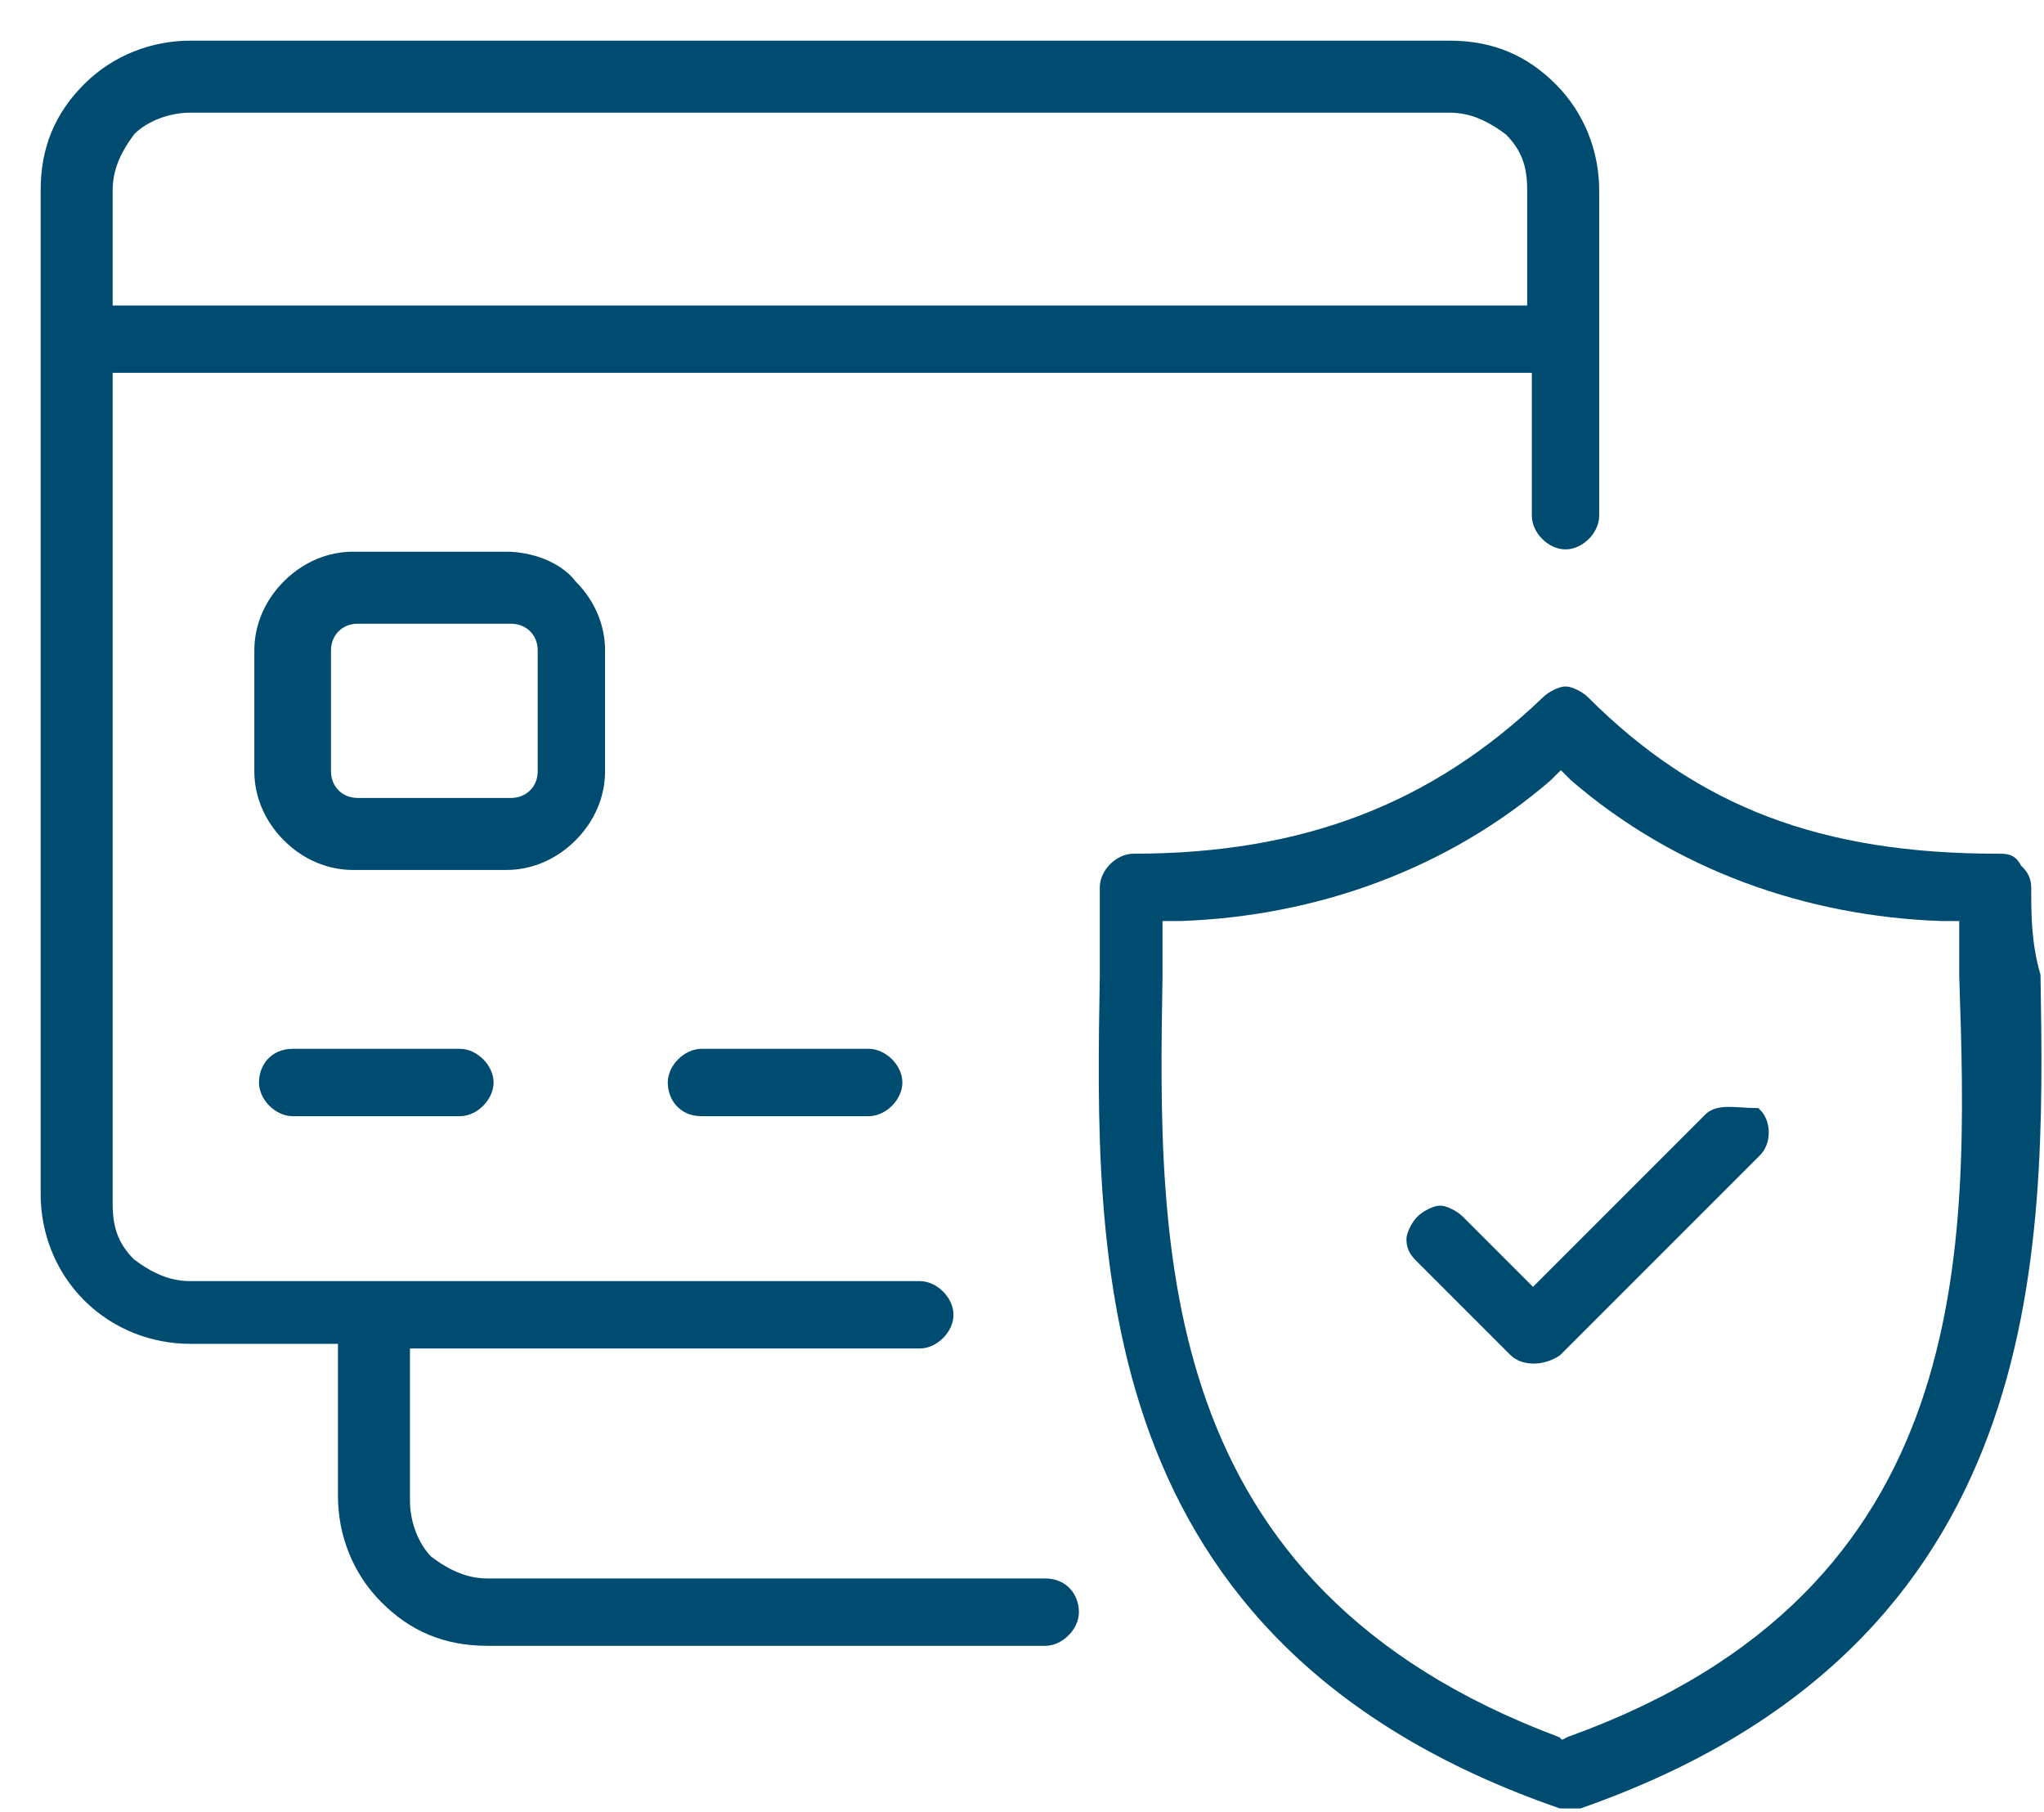
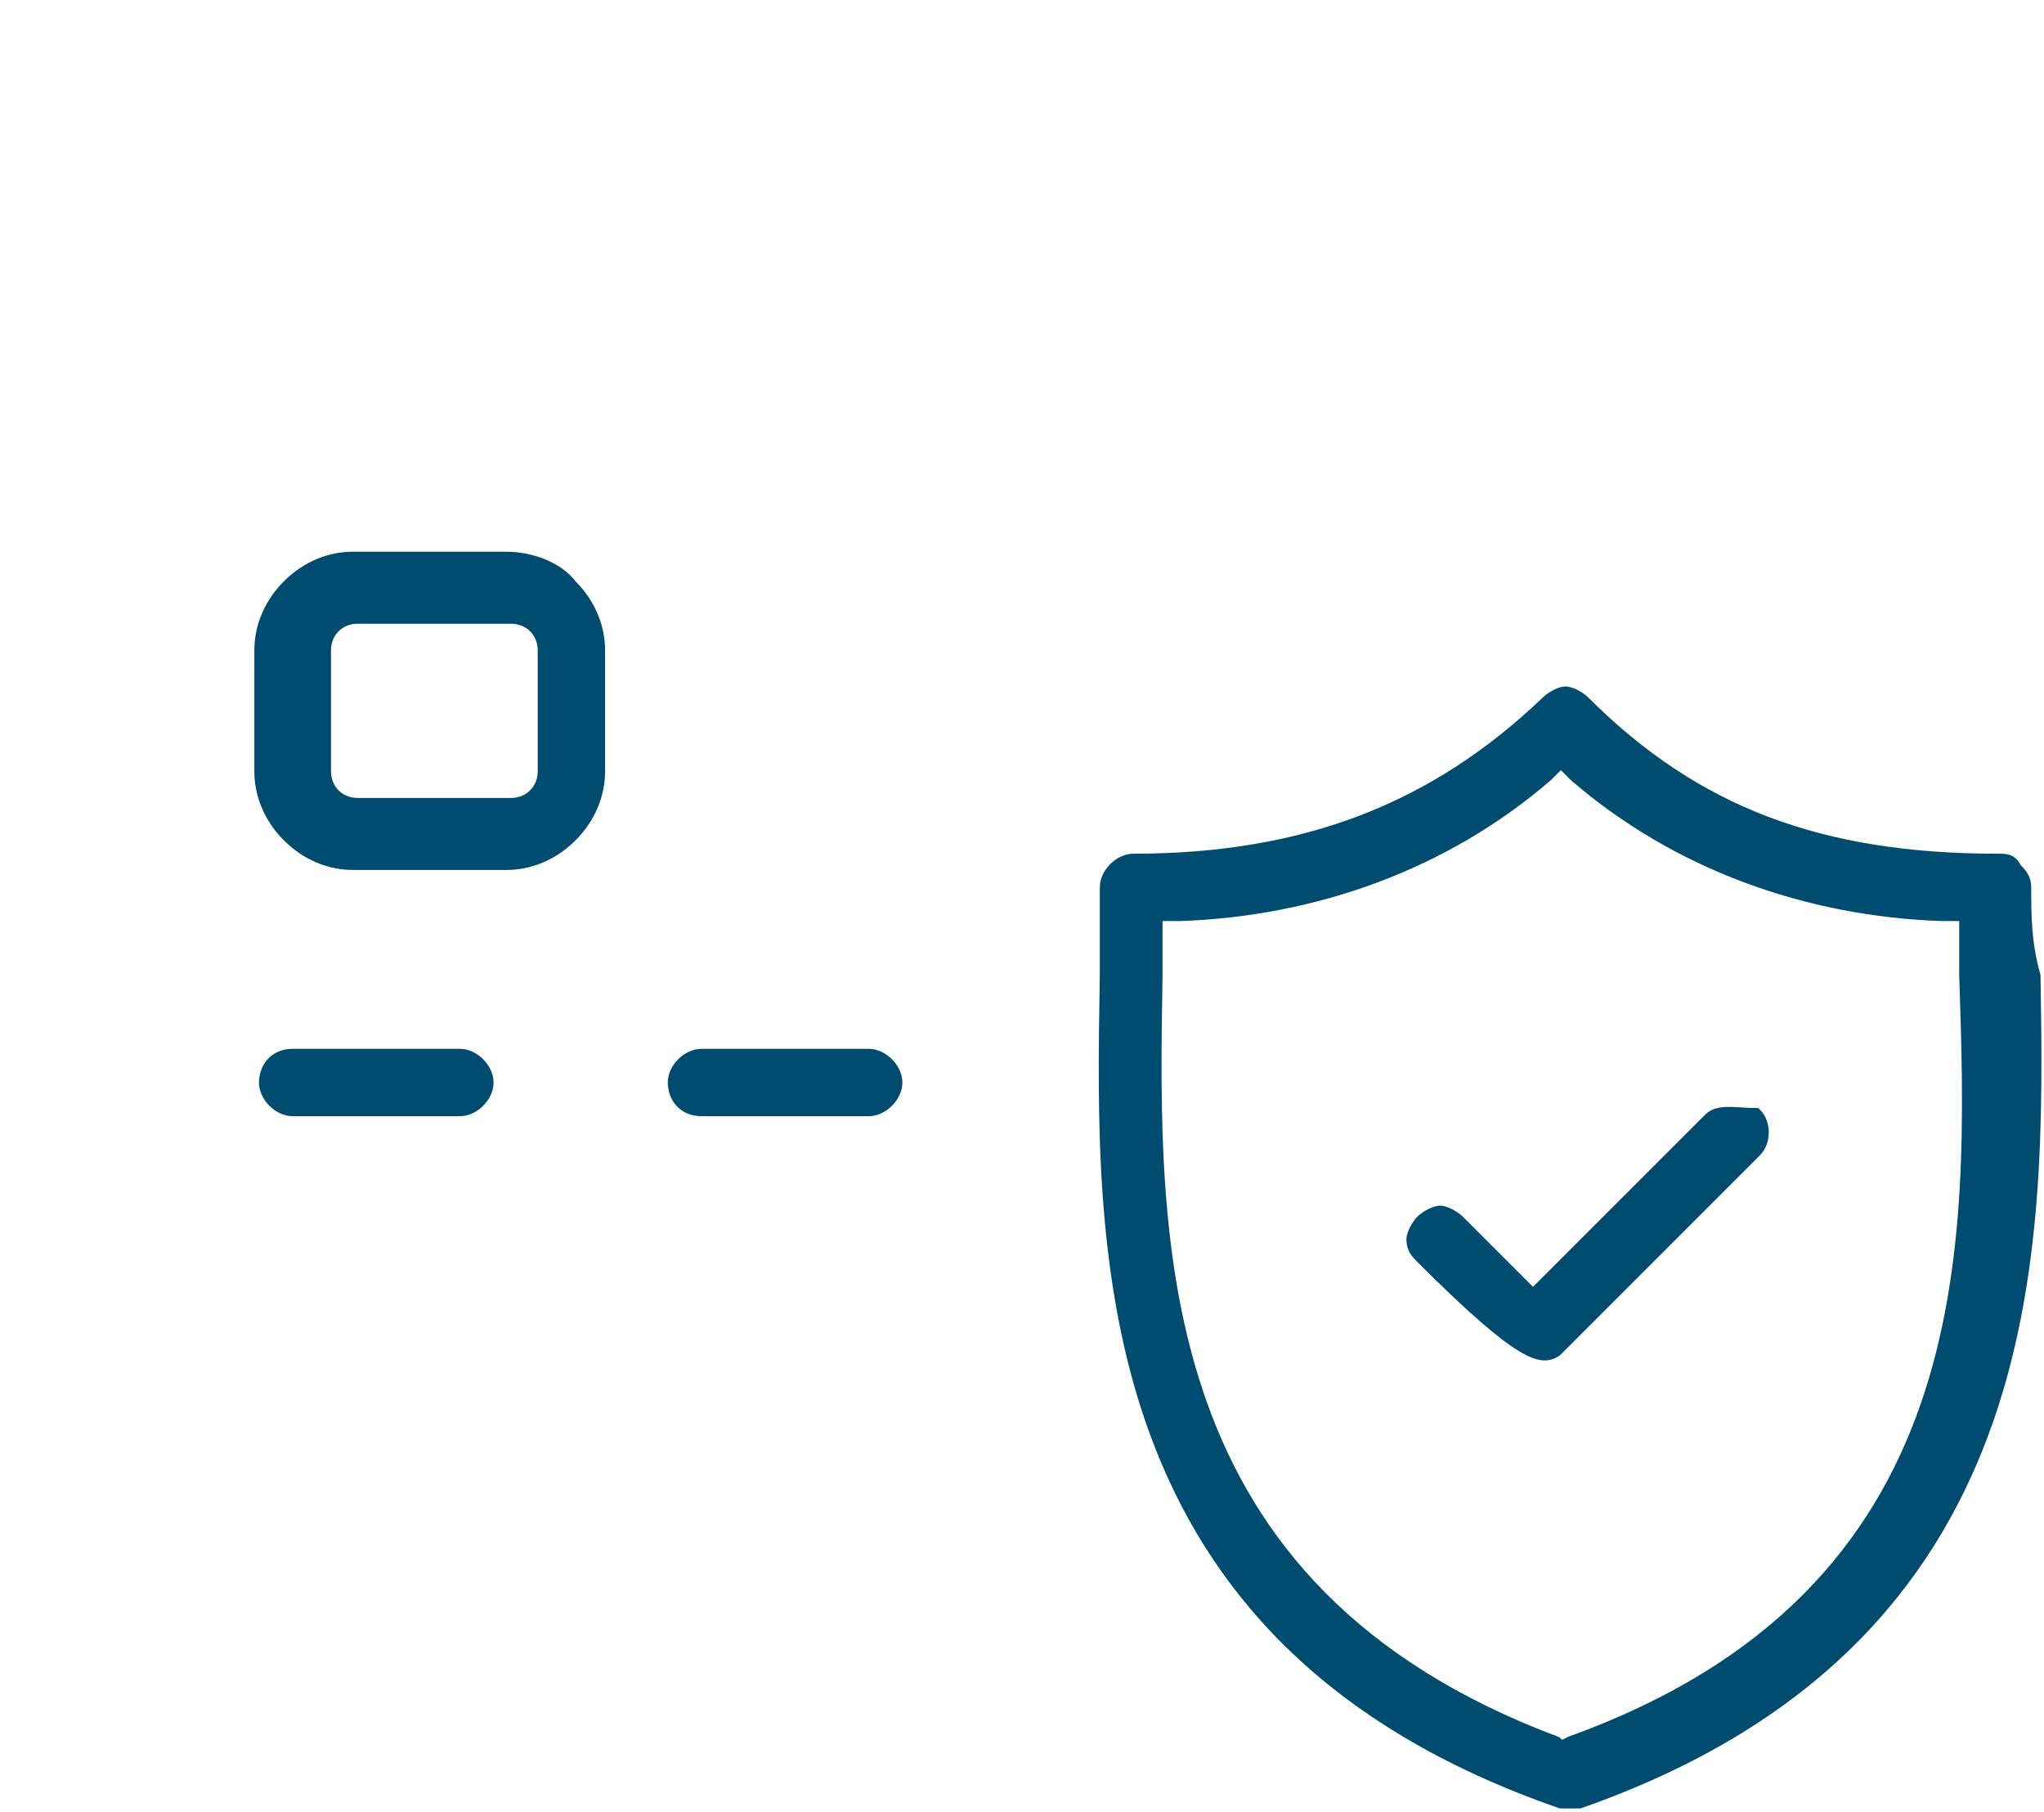
<svg xmlns="http://www.w3.org/2000/svg" width="44" height="39" viewBox="0 0 44 39" fill="none">
-   <path d="M22.5 34.1H10.5C10 34.1 9.6 33.9 9.2 33.6C8.9 33.3 8.7 32.8 8.7 32.3V28.9H19.8C20.1 28.9 20.4 28.6 20.4 28.3C20.4 28 20.1 27.7 19.8 27.7H4.1C3.6 27.7 3.2 27.5 2.8 27.2C2.4 26.8 2.3 26.4 2.3 25.9V7.9H33.1V11.1C33.1 11.4 33.4 11.7 33.7 11.7C34 11.7 34.3 11.4 34.3 11.1V4.1C34.3 3.3 34 2.5 33.4 1.9C32.8 1.3 32.1 1 31.2 1H4.1C3.3 1 2.5 1.3 1.9 1.9C1.3 2.5 1 3.2 1 4.1V25.7C1 26.5 1.3 27.3 1.9 27.9C2.5 28.5 3.3 28.8 4.1 28.8H7.4V32.2C7.4 33 7.7 33.8 8.3 34.4C8.9 35 9.6 35.3 10.5 35.3H22.5C22.8 35.3 23.1 35 23.1 34.7C23.1 34.4 22.9 34.1 22.5 34.1ZM2.3 4.1C2.3 3.6 2.5 3.2 2.8 2.8C3.1 2.5 3.6 2.3 4.1 2.3H31.2C31.7 2.3 32.1 2.5 32.5 2.8C32.9 3.2 33 3.6 33 4.1V6.7H2.3V4.1Z" fill="#004C70" stroke="#004C70" stroke-width="0.25" stroke-miterlimit="10" />
  <path d="M5.7 23.3C5.7 23.6 6 23.9 6.3 23.9H9.9C10.2 23.9 10.5 23.6 10.5 23.3C10.5 23 10.2 22.7 9.9 22.7H6.3C5.9 22.7 5.7 23 5.7 23.3Z" fill="#004C70" stroke="#004C70" stroke-width="0.25" stroke-miterlimit="10" />
  <path d="M15.1 23.9H18.7C19 23.9 19.3 23.6 19.3 23.3C19.3 23 19 22.7 18.7 22.7H15.1C14.8 22.7 14.5 23 14.5 23.3C14.5 23.6 14.7 23.9 15.1 23.9Z" fill="#004C70" stroke="#004C70" stroke-width="0.25" stroke-miterlimit="10" />
  <path d="M10.9 12H7.6C7.1 12 6.6 12.2 6.2 12.6C5.8 13 5.6 13.5 5.6 14V16.6C5.6 17.1 5.8 17.6 6.2 18C6.6 18.4 7.1 18.6 7.6 18.6H10.9C11.4 18.6 11.9 18.4 12.3 18C12.7 17.6 12.9 17.1 12.9 16.6V14C12.9 13.5 12.7 13 12.3 12.6C12 12.2 11.4 12 10.9 12ZM11.7 16.6C11.7 17 11.4 17.3 11 17.3H7.7C7.3 17.3 7 17 7 16.6V14C7 13.6 7.3 13.3 7.7 13.3H11C11.4 13.3 11.7 13.6 11.7 14V16.6Z" fill="#004C70" stroke="#004C70" stroke-width="0.25" stroke-miterlimit="10" />
  <path d="M43.6 19.1C43.6 18.9 43.5 18.8 43.4 18.7C43.3 18.5 43.2 18.5 43 18.5C39.2 18.5 36.5 17.5 34.1 15.1C34 15 33.8 14.9 33.7 14.9C33.6 14.9 33.4 15 33.3 15.1C30.9 17.4 28.1 18.5 24.4 18.5C24.1 18.5 23.8 18.8 23.8 19.1V21C23.7 27 23.5 35.3 33.6 38.8H34C44 35.3 43.9 27 43.8 21C43.6 20.3 43.6 19.7 43.6 19.1ZM33.8 37.5L33.6 37.6L33.5 37.5C24.7 34.2 24.8 26.9 24.9 21V19.7H25.4C28.3 19.6 31.1 18.6 33.3 16.7L33.6 16.4L33.9 16.7C36.1 18.6 38.9 19.6 41.8 19.7H42.3V21C42.5 26.9 42.7 34.3 33.8 37.5Z" fill="#004C70" stroke="#004C70" stroke-width="0.25" stroke-miterlimit="10" />
-   <path d="M36.8 24.075L33 27.875L31.4 26.275C31.3 26.175 31.1 26.075 31 26.075C30.9 26.075 30.7 26.175 30.6 26.275C30.5 26.375 30.4 26.575 30.4 26.675C30.4 26.875 30.5 26.975 30.6 27.075L32.6 29.075C32.8 29.275 33.2 29.275 33.5 29.075L37.8 24.775C38 24.575 38 24.175 37.8 23.975C37.4 23.975 37 23.875 36.8 24.075Z" fill="#004C70" stroke="#004C70" stroke-width="0.25" stroke-miterlimit="10" />
+   <path d="M36.8 24.075L33 27.875L31.4 26.275C31.3 26.175 31.1 26.075 31 26.075C30.9 26.075 30.7 26.175 30.6 26.275C30.5 26.375 30.4 26.575 30.4 26.675C30.4 26.875 30.5 26.975 30.6 27.075C32.8 29.275 33.2 29.275 33.5 29.075L37.8 24.775C38 24.575 38 24.175 37.8 23.975C37.4 23.975 37 23.875 36.8 24.075Z" fill="#004C70" stroke="#004C70" stroke-width="0.25" stroke-miterlimit="10" />
</svg>